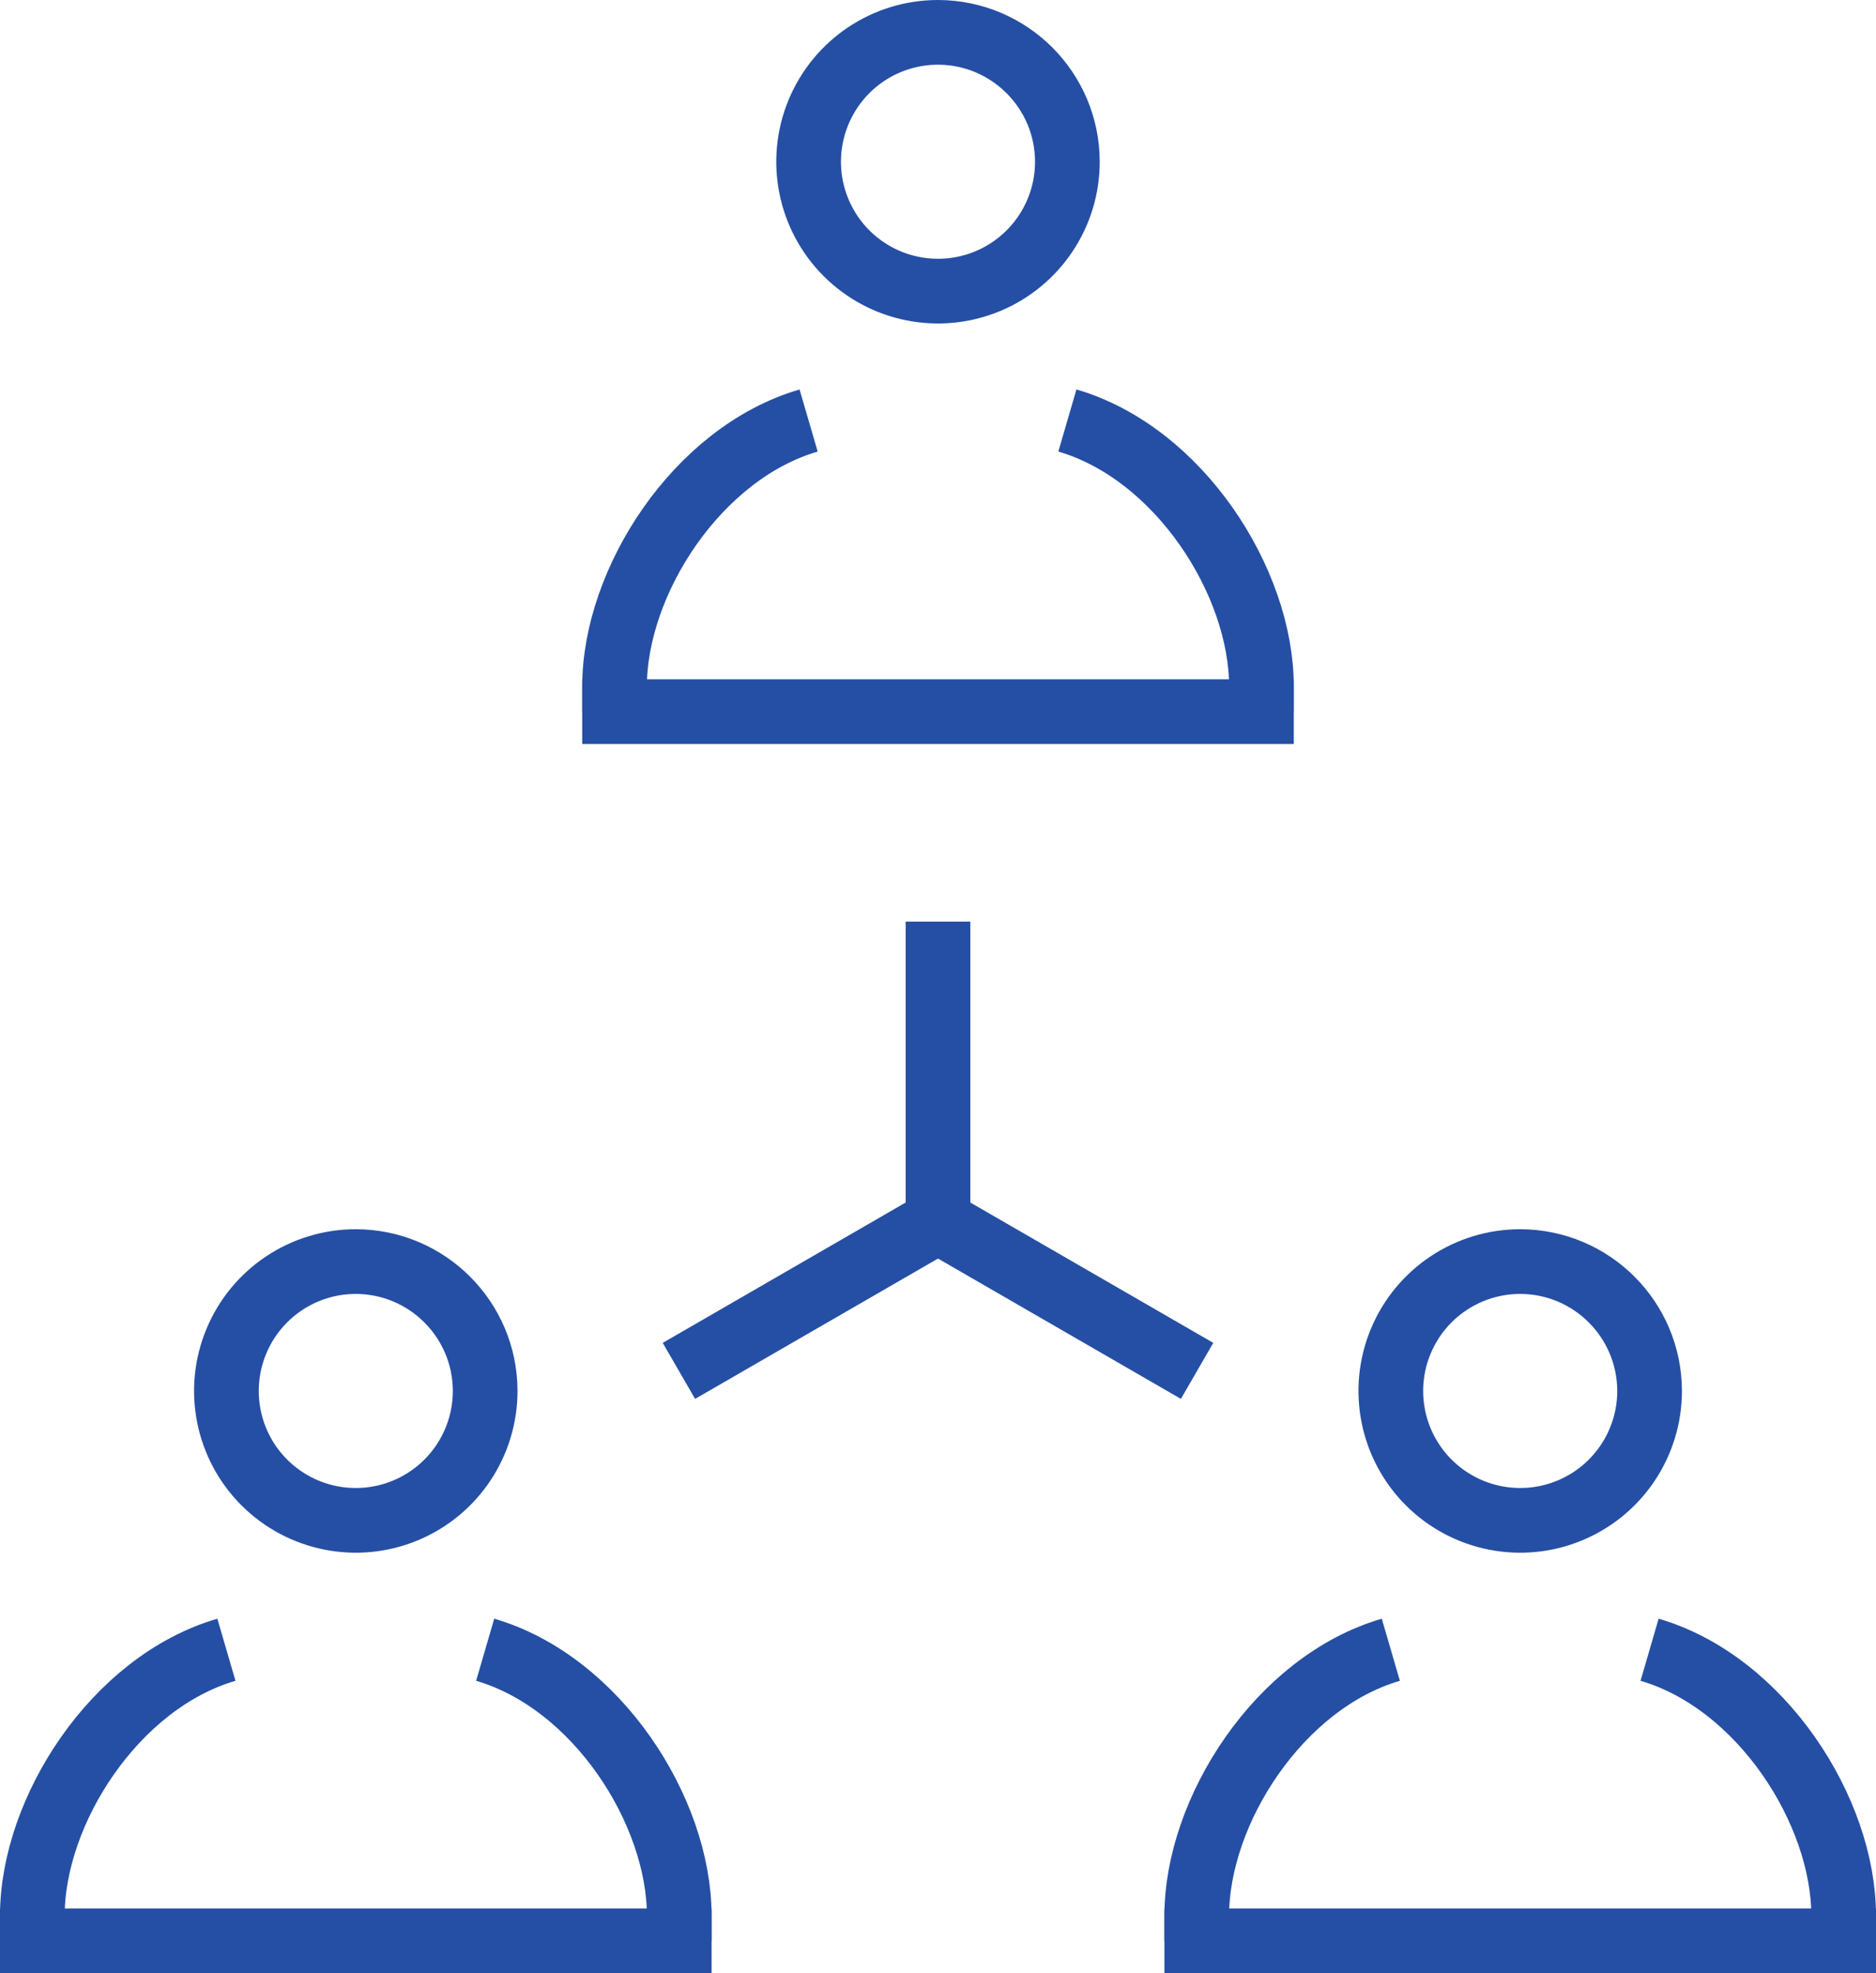
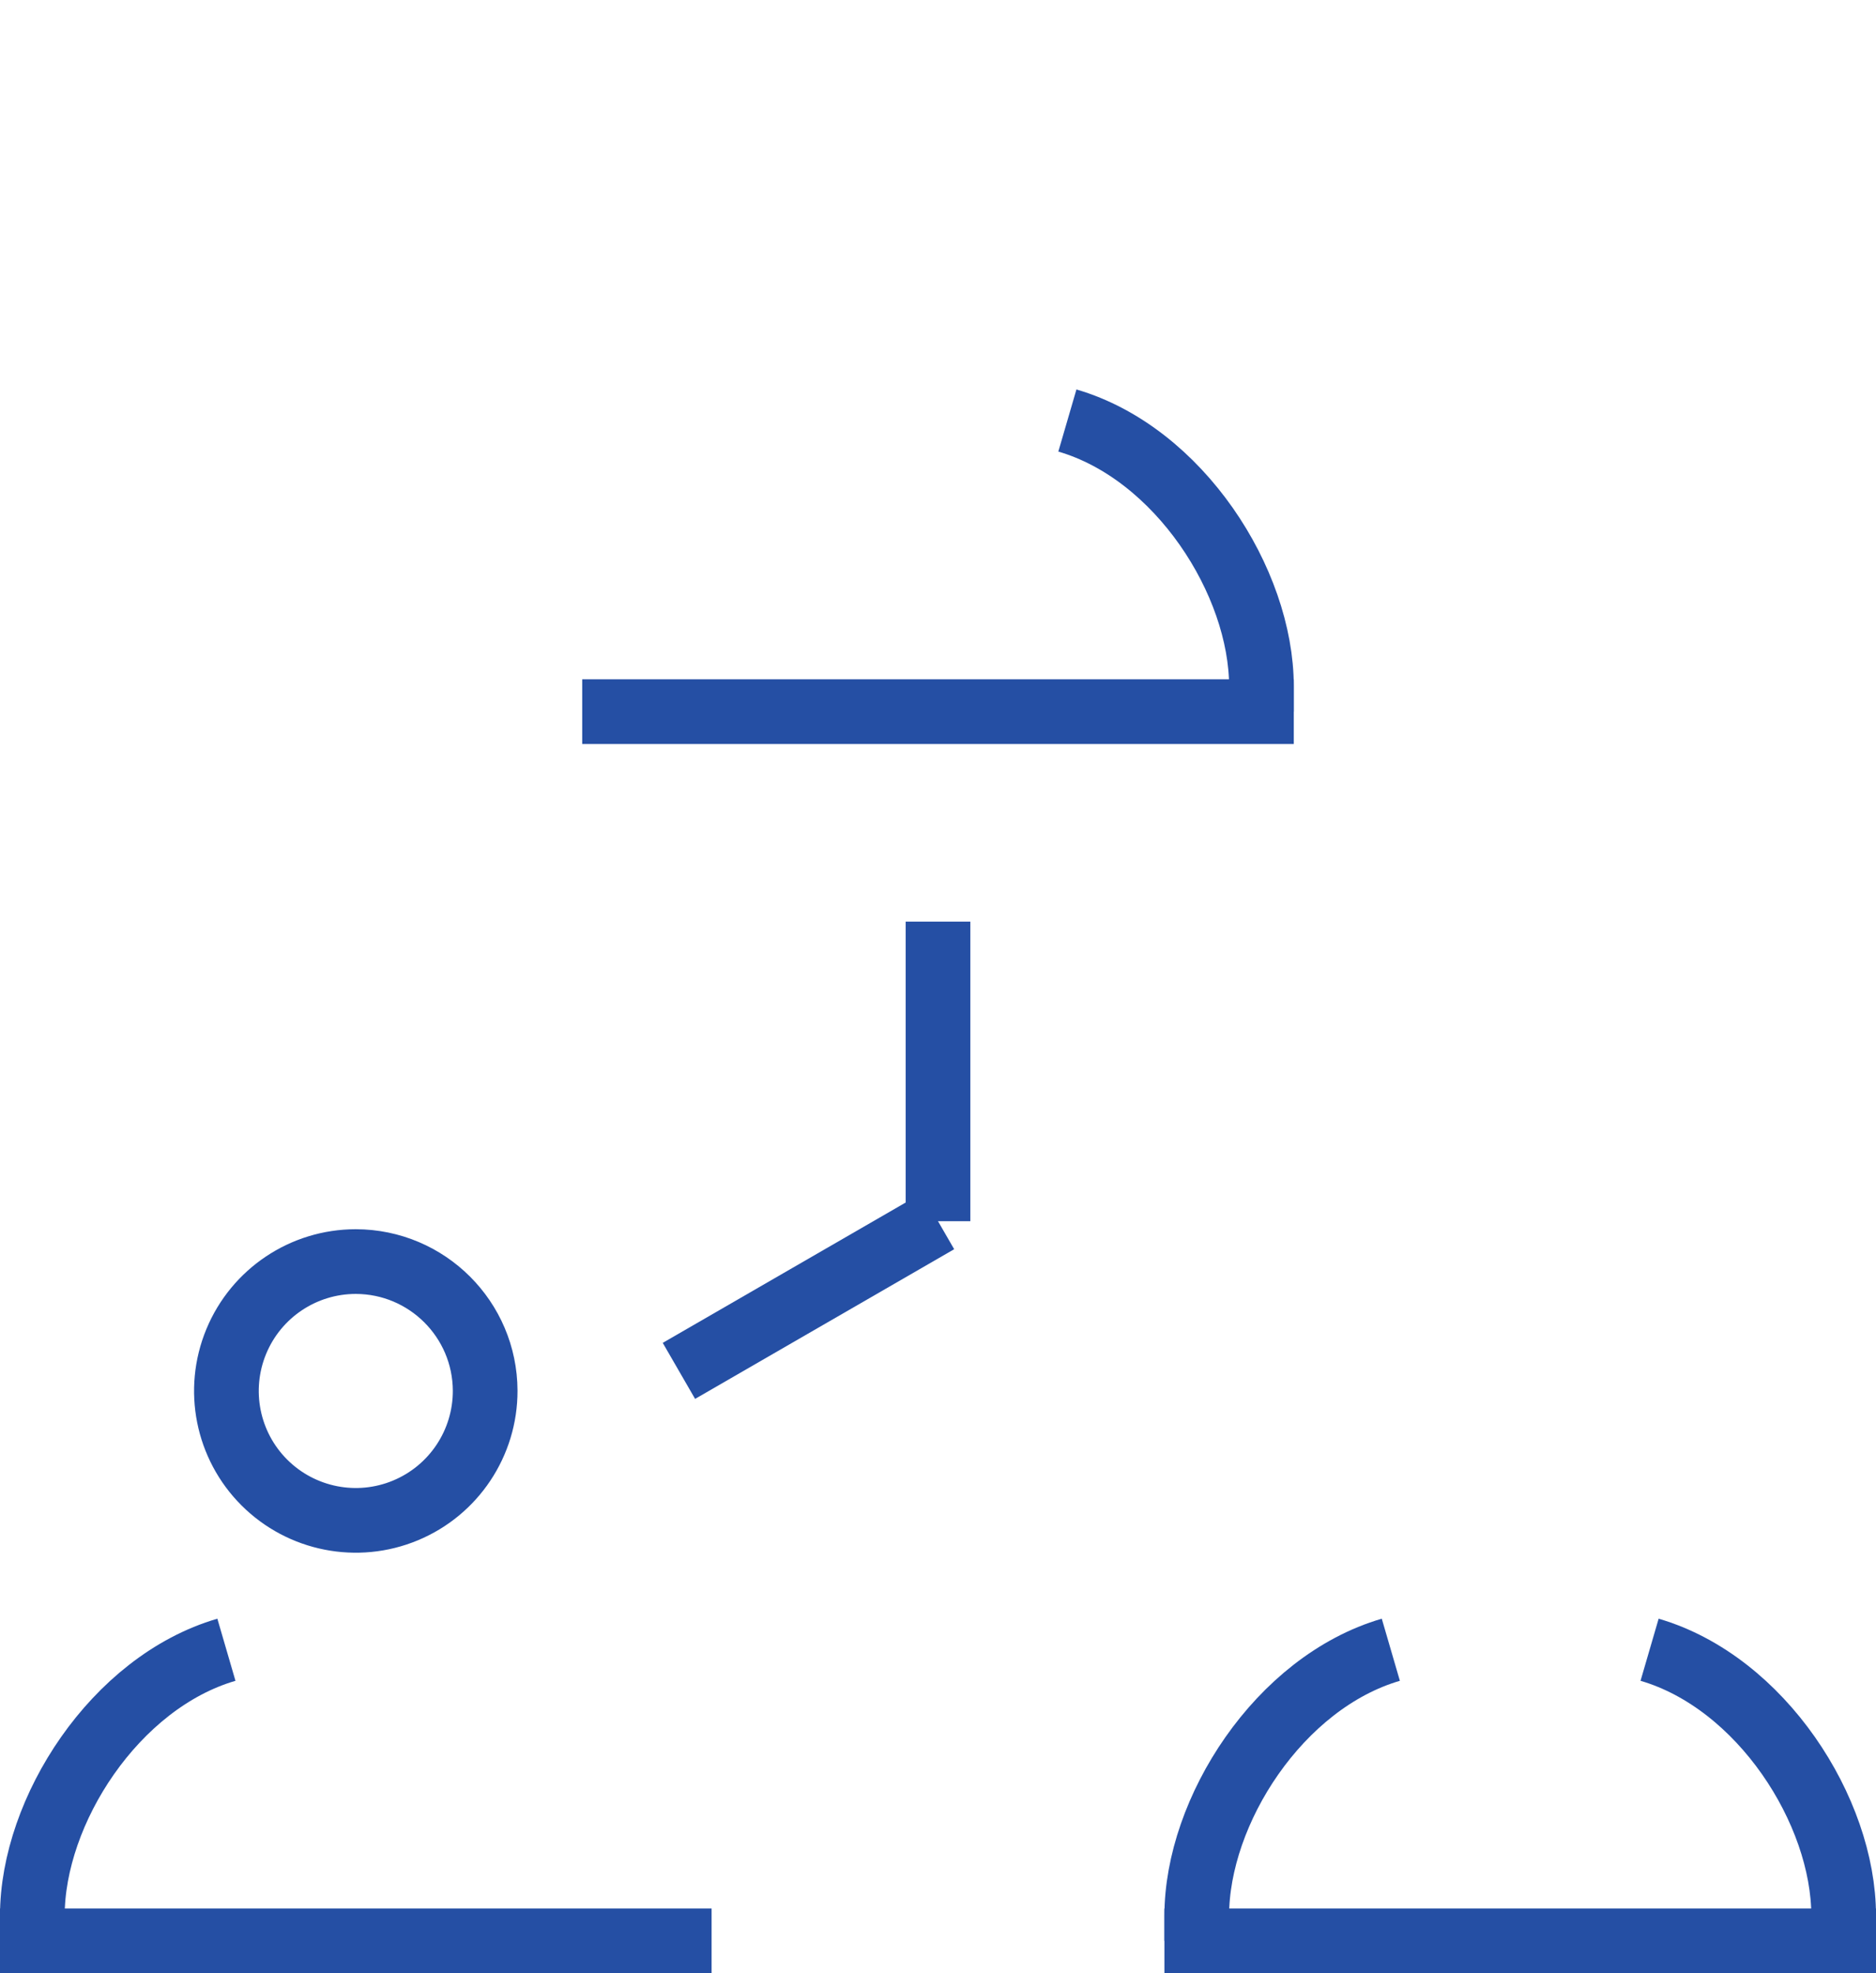
<svg xmlns="http://www.w3.org/2000/svg" width="58px" height="61px" viewBox="0 0 58 61" version="1.1">
  <title>icon/MP-barriers Copy</title>
  <g id="Desktop" stroke="none" stroke-width="1" fill="none" fill-rule="evenodd">
    <g id="D-Investors-Investment-highlights" transform="translate(-1032, -720)" stroke="#254FA4" stroke-width="2">
      <g id="Group" transform="translate(1021, 711)">
        <g id="Artboard-2" transform="translate(11, 10)">
          <g id="Group" transform="translate(0, 0)">
-             <path d="M33,3.992 C33.003,5.611 32.03,7.072 30.536,7.693 C29.042,8.315 27.32,7.974 26.174,6.831 C25.029,5.688 24.685,3.967 25.304,2.471 C25.923,0.975 27.382,0 29,0 C31.205,0.004 32.992,1.788 33,3.992 L33,3.992 Z" id="Path" />
            <path d="M15,41.992 C15.003,43.611 14.03,45.072 12.536,45.693 C11.042,46.315 9.32,45.974 8.174,44.831 C7.029,43.688 6.685,41.967 7.304,40.471 C7.923,38.975 9.382,38 11,38 C13.205,38.004 14.992,39.788 15,41.992 L15,41.992 Z" id="Path-Copy" />
-             <path d="M51,41.992 C51.003,43.611 50.03,45.072 48.536,45.693 C47.042,46.315 45.32,45.974 44.174,44.831 C43.029,43.688 42.685,41.967 43.304,40.471 C43.923,38.975 45.382,38 47,38 C49.205,38.004 50.992,39.788 51,41.992 L51,41.992 Z" id="Path-Copy-5" />
            <path d="M33,12 C36.45,13.006 39,16.984 39,20.22 L39,21" id="Path" />
-             <path d="M15,50 C18.45,51.006 21,54.984 21,58.22 L21,59" id="Path-Copy-2" />
            <path d="M51,50 C54.45,51.006 57,54.984 57,58.22 L57,59" id="Path-Copy-6" />
-             <path d="M25,12 C21.55,13.006 19,16.984 19,20.22 L19,21" id="Path" />
            <path d="M7,50 C3.55,51.006 1,54.984 1,58.22 L1,59" id="Path-Copy-3" />
            <path d="M43,50 C39.55,51.006 37,54.984 37,58.22 L37,59" id="Path-Copy-7" />
            <line x1="40" y1="21" x2="18" y2="21" id="Path" />
            <line x1="22" y1="59" x2="0" y2="59" id="Path-Copy-4" />
            <line x1="58" y1="59" x2="36" y2="59" id="Path-Copy-8" />
          </g>
          <line x1="29" y1="36.752" x2="29" y2="27.491" id="Path" />
          <line x1="29" y1="36.752" x2="20.99" y2="41.379" id="Path" />
-           <line x1="29" y1="36.752" x2="37.01" y2="41.379" id="Path" />
        </g>
      </g>
    </g>
  </g>
</svg>